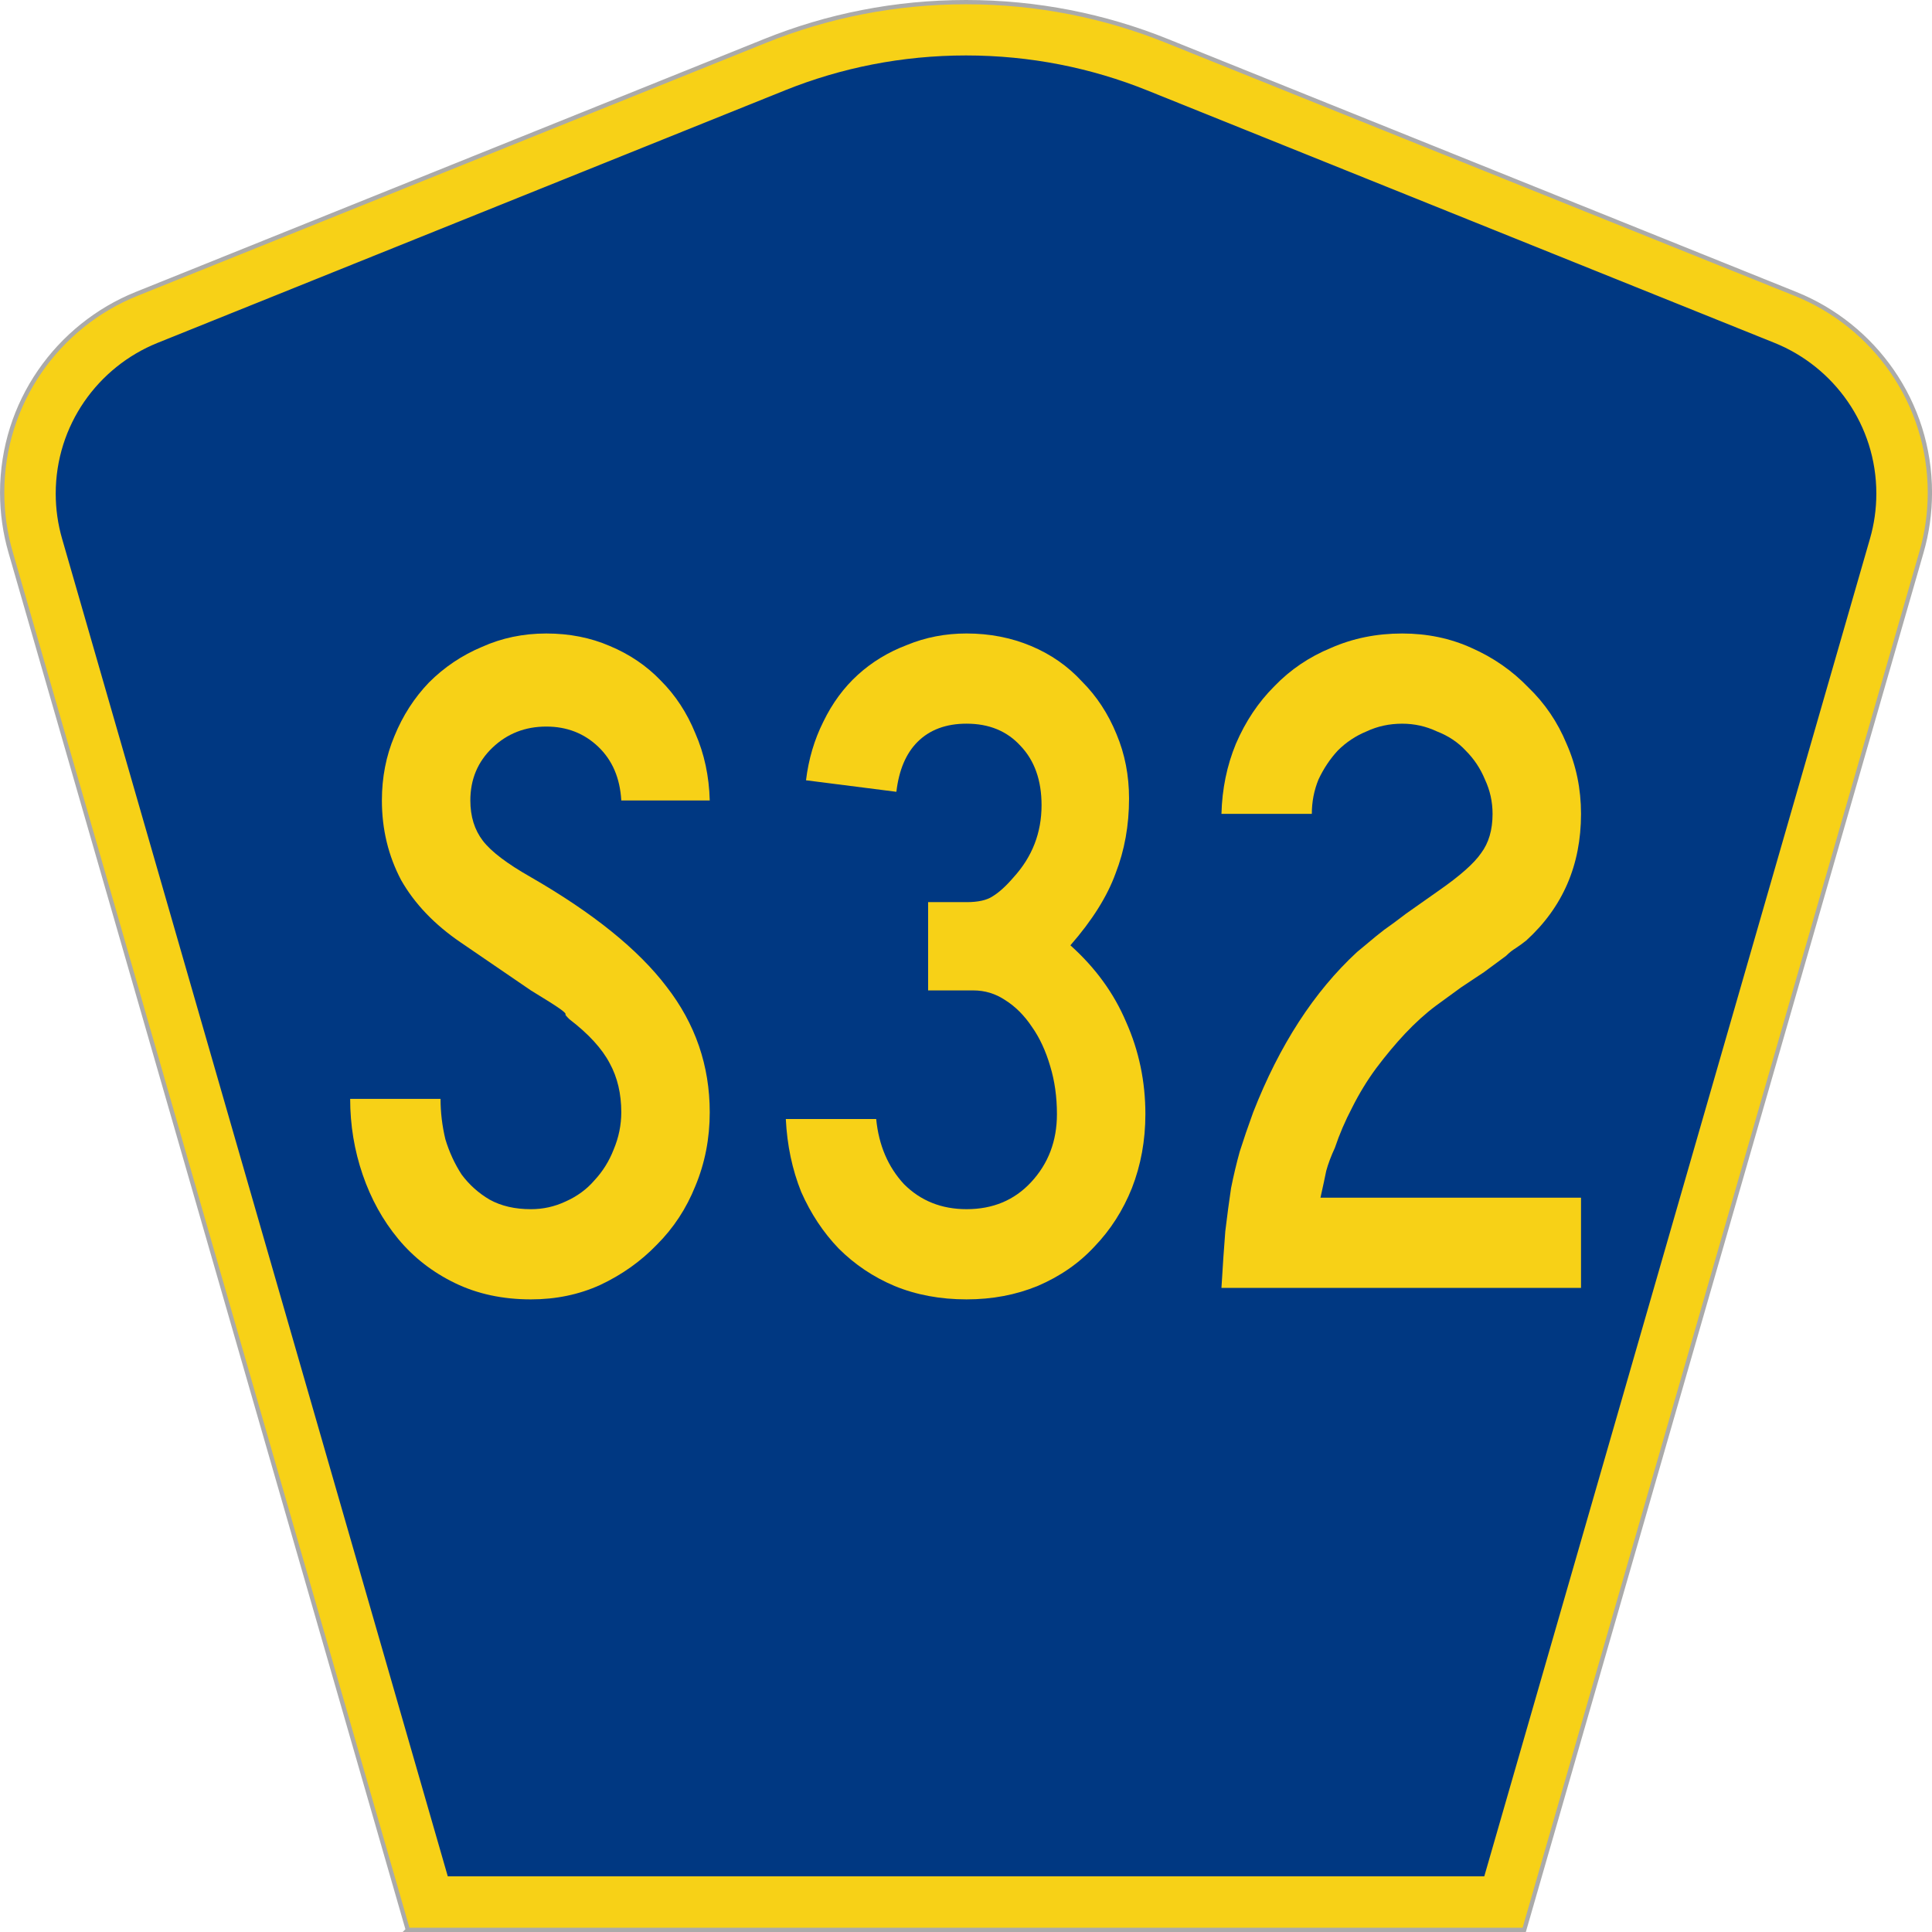
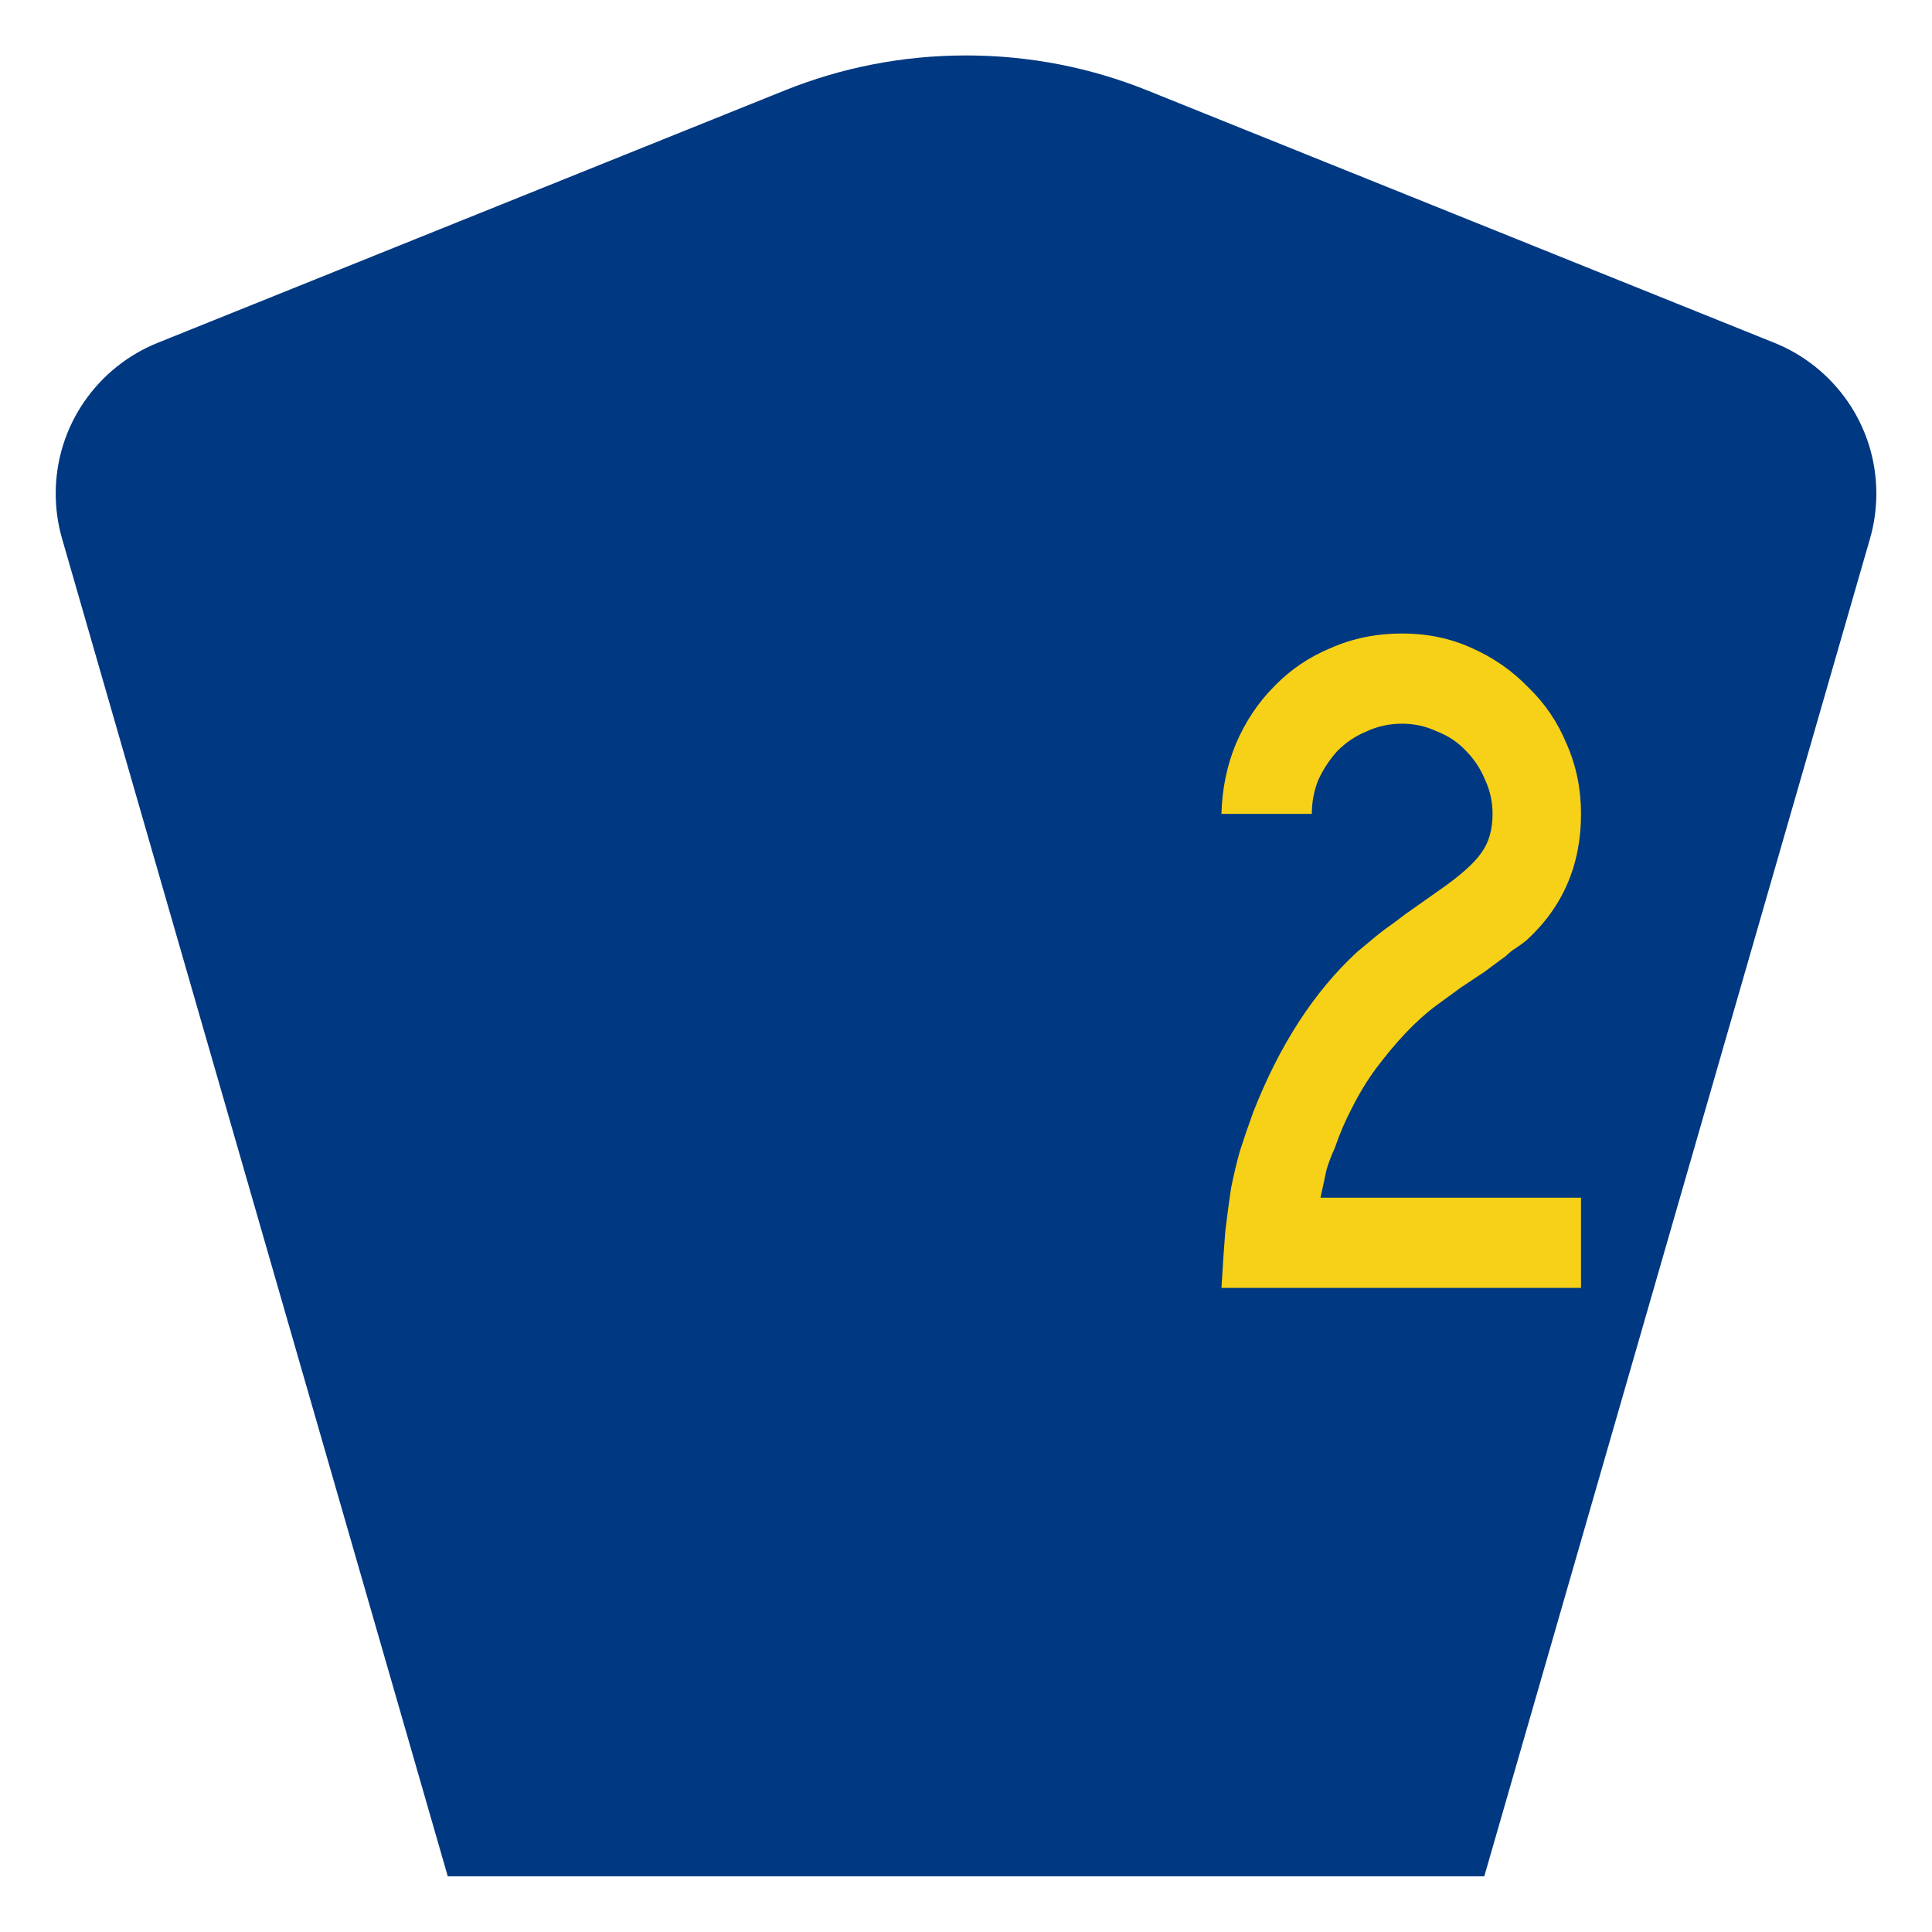
<svg xmlns="http://www.w3.org/2000/svg" version="1.0" width="451" height="451" viewBox="0 0 449.947 451" id="Layer_1" xml:space="preserve" style="overflow:visible">
  <defs id="defs52">
	
	
	
	
</defs>
  <g transform="translate(0.506,0.5)" id="g3764">
-     <path d="M 94.17,450 1.421,128.337 c -1.267,-4.396 -1.946,-9.041 -1.946,-13.844 0,-21.002 12.979,-38.979 31.37,-46.385 L 177.585,9.048 C 192.068,3.213 207.895,0 224.475,0 c 16.579,0 32.406,3.213 46.89,9.048 L 418.104,68.109 c 18.392,7.406 31.37,25.383 31.37,46.385 0,4.803 -0.678,9.447 -1.946,13.844 l -92.75,321.662 -260.608,0 0,0 z" id="path5" style="fill:#f7d117;fill-opacity:1;fill-rule:evenodd;stroke:#aaaaaa;stroke-opacity:1" />
    <path d="m 11.975,114.71 c 0,-15.909 9.823,-29.554 23.79,-35.178 L 182.181,20.6 c 13.047,-5.256 27.317,-8.157 42.294,-8.157 14.976,0 29.247,2.901 42.293,8.157 L 413.183,79.531 c 13.967,5.624 23.791,19.269 23.791,35.178 0,3.662 -0.517,7.182 -1.474,10.504 l -90.046,312.286 -241.96,0 -90.046,-312.286 c -0.957,-3.321 -1.474,-6.842 -1.474,-10.504 z" id="path9" style="fill:#003882;fill-rule:evenodd" />
  </g>
  <g transform="scale(1.001,0.999)" id="text1361" style="font-size:224.206px;font-style:normal;font-variant:normal;font-weight:normal;font-stretch:normal;text-align:center;line-height:100%;writing-mode:lr-tb;text-anchor:middle;fill:#f7d117;fill-opacity:1;font-family:Roadgeek 2005 Series D">
-     <path d="m 164.987,259.907 c -9e-5,6.128 -1.121,11.883 -3.363,17.264 -2.093,5.231 -5.082,9.79 -8.968,13.677 -3.737,3.886 -8.146,7.025 -13.228,9.417 -4.933,2.242 -10.314,3.363 -16.143,3.363 -6.577,-1e-5 -12.481,-1.271 -17.712,-3.812 -5.231,-2.541 -9.641,-5.979 -13.228,-10.313 -3.587,-4.335 -6.353,-9.342 -8.296,-15.022 -1.943,-5.68 -2.915,-11.584 -2.915,-17.712 l 21.075,0 c -3e-5,3.139 0.374,6.278 1.121,9.417 0.897,2.989 2.167,5.755 3.812,8.296 1.794,2.392 3.961,4.335 6.502,5.829 2.69,1.495 5.904,2.242 9.641,2.242 2.84,2e-5 5.53,-0.598 8.071,-1.794 2.69,-1.196 4.932,-2.84 6.726,-4.933 1.943,-2.093 3.438,-4.484 4.484,-7.175 1.196,-2.84 1.794,-5.755 1.794,-8.744 -7e-5,-4.335 -0.897,-8.146 -2.69,-11.434 -1.794,-3.438 -4.933,-6.876 -9.417,-10.313 -0.747,-0.747 -1.046,-1.121 -0.897,-1.121 0.149,-0.149 -0.299,-0.598 -1.345,-1.345 -1.046,-0.747 -3.288,-2.167 -6.726,-4.26 -3.288,-2.242 -8.744,-5.979 -16.367,-11.21 -6.128,-4.185 -10.762,-9.043 -13.901,-14.573 -2.989,-5.68 -4.484,-11.883 -4.484,-18.609 -1.6e-5,-5.381 0.972,-10.388 2.915,-15.022 1.943,-4.783 4.634,-8.968 8.071,-12.556 3.587,-3.587 7.698,-6.352 12.331,-8.296 4.634,-2.092 9.641,-3.139 15.022,-3.139 5.381,1.5e-4 10.313,0.972 14.798,2.915 4.634,1.943 8.594,4.634 11.883,8.071 3.438,3.438 6.128,7.548 8.071,12.331 2.092,4.783 3.214,10.015 3.363,15.694 l -20.627,0 c -0.299,-5.231 -2.093,-9.417 -5.381,-12.556 -3.288,-3.139 -7.324,-4.708 -12.107,-4.708 -4.933,1.3e-4 -9.118,1.644 -12.556,4.933 -3.438,3.288 -5.157,7.399 -5.157,12.331 -4e-5,3.737 0.972,6.876 2.915,9.417 1.943,2.541 5.68,5.381 11.21,8.52 14.499,8.37 25.036,16.89 31.613,25.559 6.726,8.669 10.089,18.46 10.089,29.371" id="path2993" style="font-family:Roadgeek 2005 Series C;-inkscape-font-specification:Roadgeek 2005 Series C" />
-     <path d="m 266.581,260.355 c -9e-5,6.128 -1.046,11.883 -3.139,17.264 -2.093,5.231 -5.007,9.79 -8.744,13.677 -3.587,3.886 -7.997,6.95 -13.228,9.192 -5.082,2.093 -10.612,3.139 -16.591,3.139 -6.128,-1e-5 -11.733,-1.046 -16.815,-3.139 -4.933,-2.093 -9.267,-5.007 -13.004,-8.744 -3.587,-3.737 -6.502,-8.146 -8.744,-13.228 -2.093,-5.231 -3.288,-10.911 -3.587,-17.04 l 21.075,0 c 0.598,6.128 2.765,11.21 6.502,15.246 3.886,3.886 8.744,5.829 14.573,5.829 6.128,2e-5 11.136,-2.093 15.022,-6.278 4.036,-4.335 6.053,-9.641 6.054,-15.919 -7e-5,-4.036 -0.523,-7.772 -1.569,-11.21 -1.046,-3.587 -2.466,-6.651 -4.26,-9.192 -1.794,-2.69 -3.886,-4.783 -6.278,-6.278 -2.242,-1.495 -4.708,-2.242 -7.399,-2.242 l -10.538,0 0,-20.627 8.968,0 c 2.69,9e-5 4.708,-0.448 6.054,-1.345 1.495,-0.897 3.139,-2.391 4.933,-4.484 4.335,-4.783 6.502,-10.388 6.502,-16.815 -7e-5,-5.829 -1.644,-10.463 -4.933,-13.901 -3.139,-3.438 -7.324,-5.157 -12.556,-5.157 -4.783,1.4e-4 -8.595,1.42 -11.434,4.26 -2.691,2.691 -4.335,6.577 -4.933,11.659 l -21.075,-2.69 c 0.598,-4.932 1.943,-9.491 4.036,-13.677 2.093,-4.335 4.783,-7.997 8.071,-10.986 3.288,-2.989 7.1,-5.306 11.434,-6.95 4.335,-1.793 8.968,-2.69 13.901,-2.69 5.381,1.5e-4 10.388,0.972 15.022,2.915 4.634,1.943 8.594,4.708 11.883,8.296 3.438,3.438 6.128,7.548 8.071,12.331 1.943,4.634 2.915,9.641 2.915,15.022 -8e-5,6.278 -1.046,12.107 -3.139,17.488 -1.943,5.381 -5.456,10.986 -10.538,16.815 5.829,5.232 10.164,11.21 13.004,17.936 2.989,6.726 4.484,13.901 4.484,21.524" id="path2995" style="font-family:Roadgeek 2005 Series C;-inkscape-font-specification:Roadgeek 2005 Series C" />
    <path d="m 284.321,300.937 c 0.299,-5.082 0.598,-9.491 0.897,-13.228 0.448,-3.737 0.897,-7.1 1.345,-10.089 0.598,-2.989 1.27,-5.829 2.018,-8.52 0.897,-2.84 1.943,-5.904 3.139,-9.192 6.128,-15.694 14.2,-28.175 24.214,-37.442 0.897,-0.747 1.794,-1.495 2.69,-2.242 1.046,-0.897 2.242,-1.868 3.587,-2.915 1.495,-1.046 3.214,-2.317 5.157,-3.812 2.093,-1.495 4.634,-3.288 7.623,-5.381 4.932,-3.438 8.221,-6.352 9.865,-8.744 1.794,-2.391 2.69,-5.456 2.69,-9.192 -8e-5,-2.84 -0.598,-5.53 -1.794,-8.071 -1.046,-2.541 -2.541,-4.783 -4.484,-6.726 -1.794,-1.943 -4.036,-3.438 -6.726,-4.484 -2.541,-1.196 -5.232,-1.794 -8.071,-1.794 -2.989,1.4e-4 -5.755,0.598 -8.296,1.794 -2.541,1.046 -4.783,2.541 -6.726,4.484 -1.794,1.943 -3.288,4.185 -4.484,6.726 -1.046,2.541 -1.569,5.232 -1.569,8.071 l -21.075,0 c 0.149,-5.829 1.27,-11.285 3.363,-16.367 2.242,-5.231 5.231,-9.715 8.968,-13.452 3.737,-3.886 8.146,-6.875 13.228,-8.968 5.082,-2.242 10.612,-3.363 16.591,-3.363 5.829,1.5e-4 11.21,1.121 16.143,3.363 5.082,2.242 9.491,5.306 13.228,9.192 3.886,3.737 6.876,8.146 8.968,13.228 2.242,5.082 3.363,10.538 3.363,16.367 -10e-5,11.958 -4.26,21.823 -12.78,29.595 -0.747,0.598 -1.57,1.196 -2.466,1.794 -0.747,0.448 -1.495,1.046 -2.242,1.794 l -5.157,3.812 -5.381,3.587 -5.829,4.26 c -2.392,1.794 -4.783,3.961 -7.175,6.502 -2.242,2.392 -4.484,5.082 -6.726,8.071 -2.093,2.84 -3.961,5.904 -5.605,9.192 -1.644,3.139 -2.989,6.278 -4.036,9.417 -0.897,1.943 -1.569,3.737 -2.018,5.381 -0.299,1.495 -0.747,3.587 -1.345,6.278 l 60.76,0 0,21.075 -83.853,0" id="path2997" style="font-family:Roadgeek 2005 Series C;-inkscape-font-specification:Roadgeek 2005 Series C" />
  </g>
</svg>